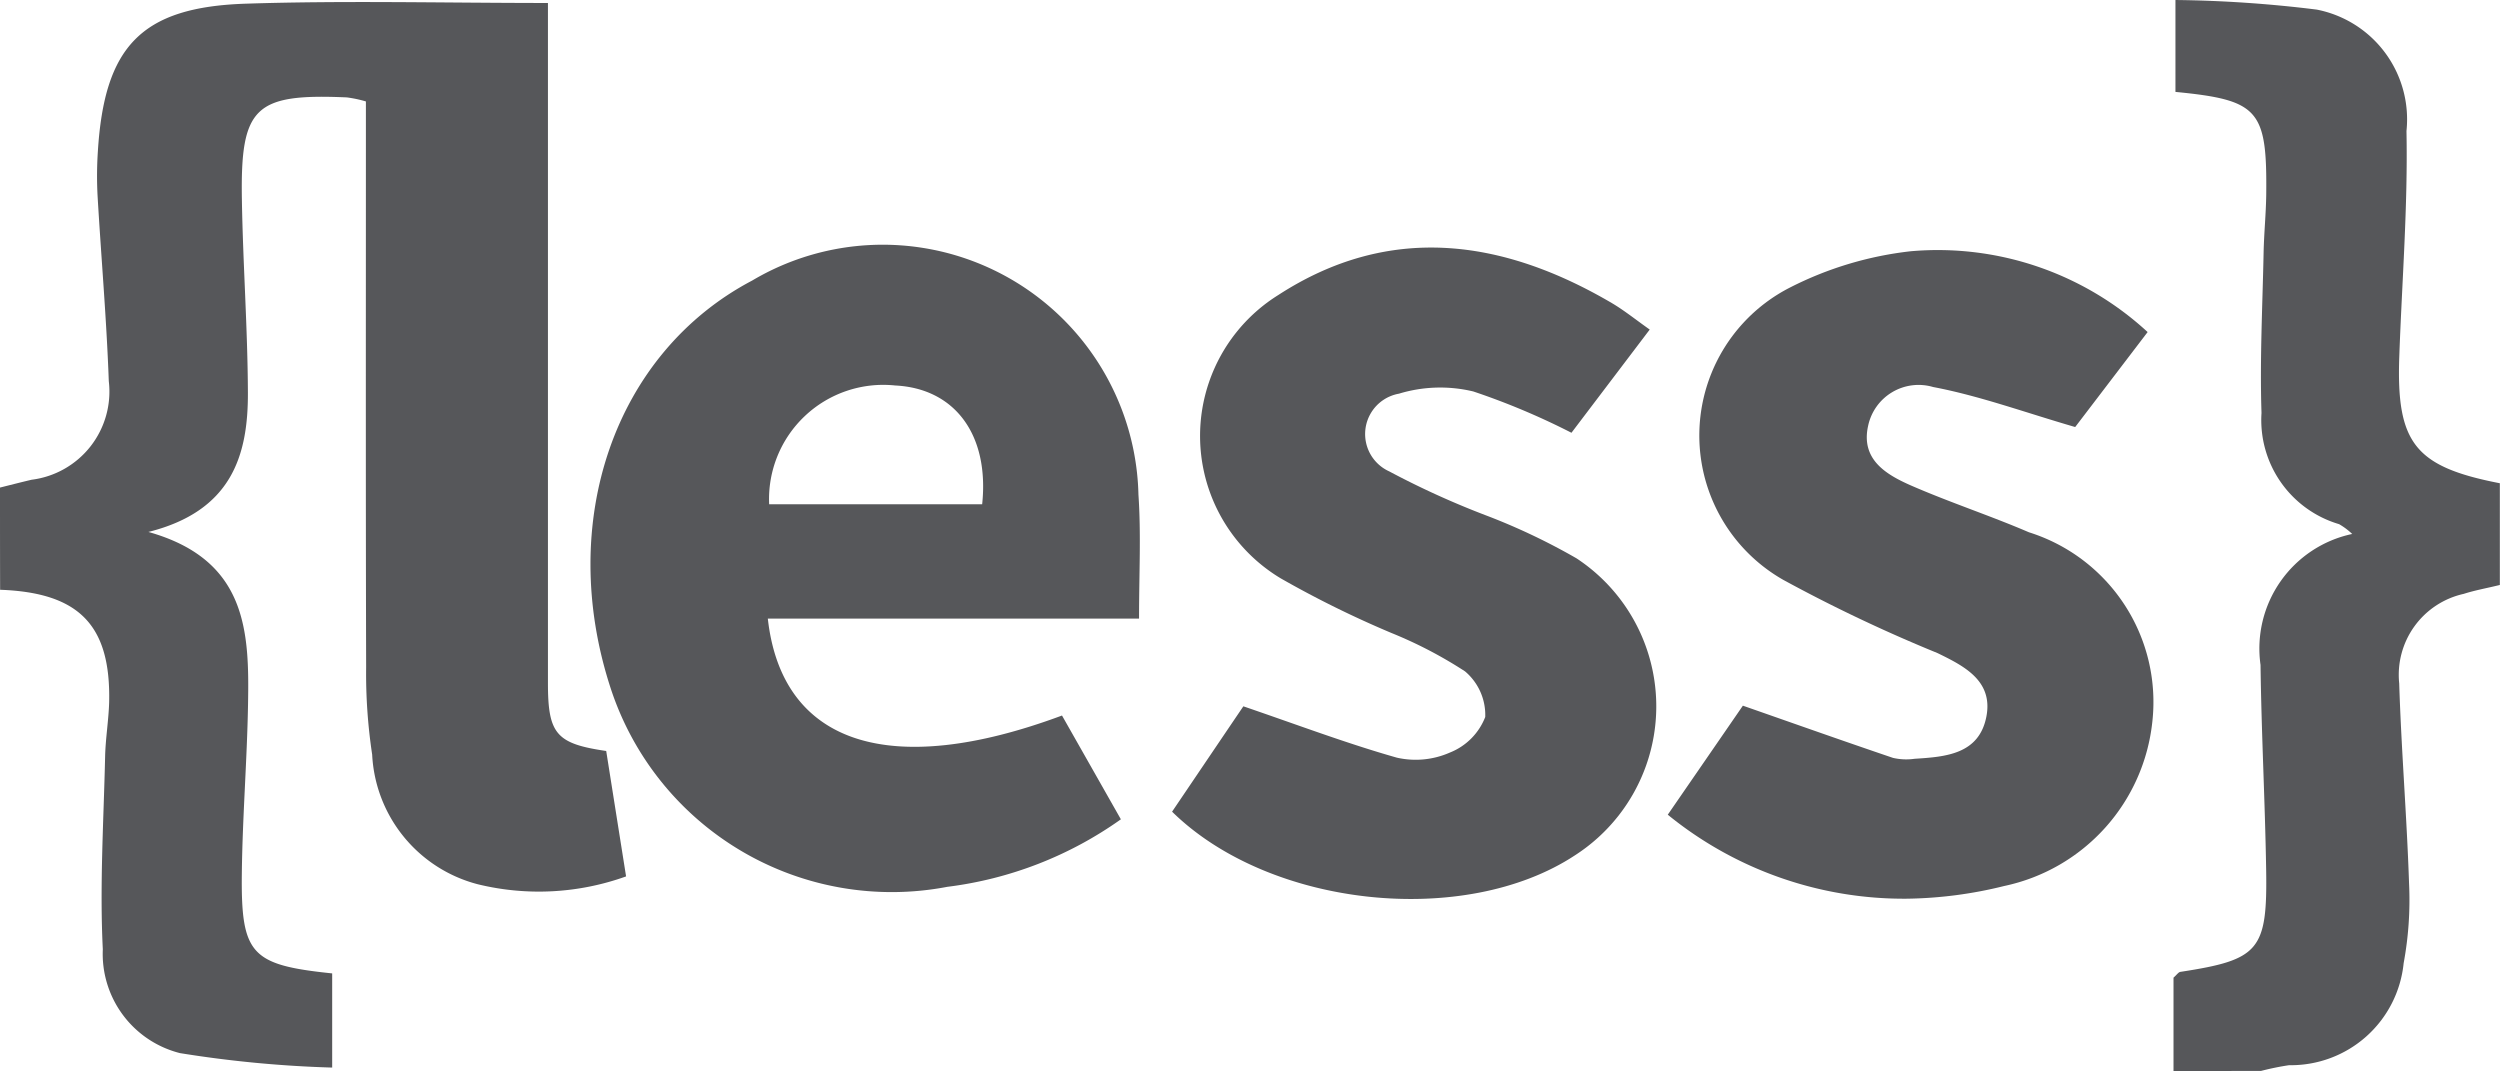
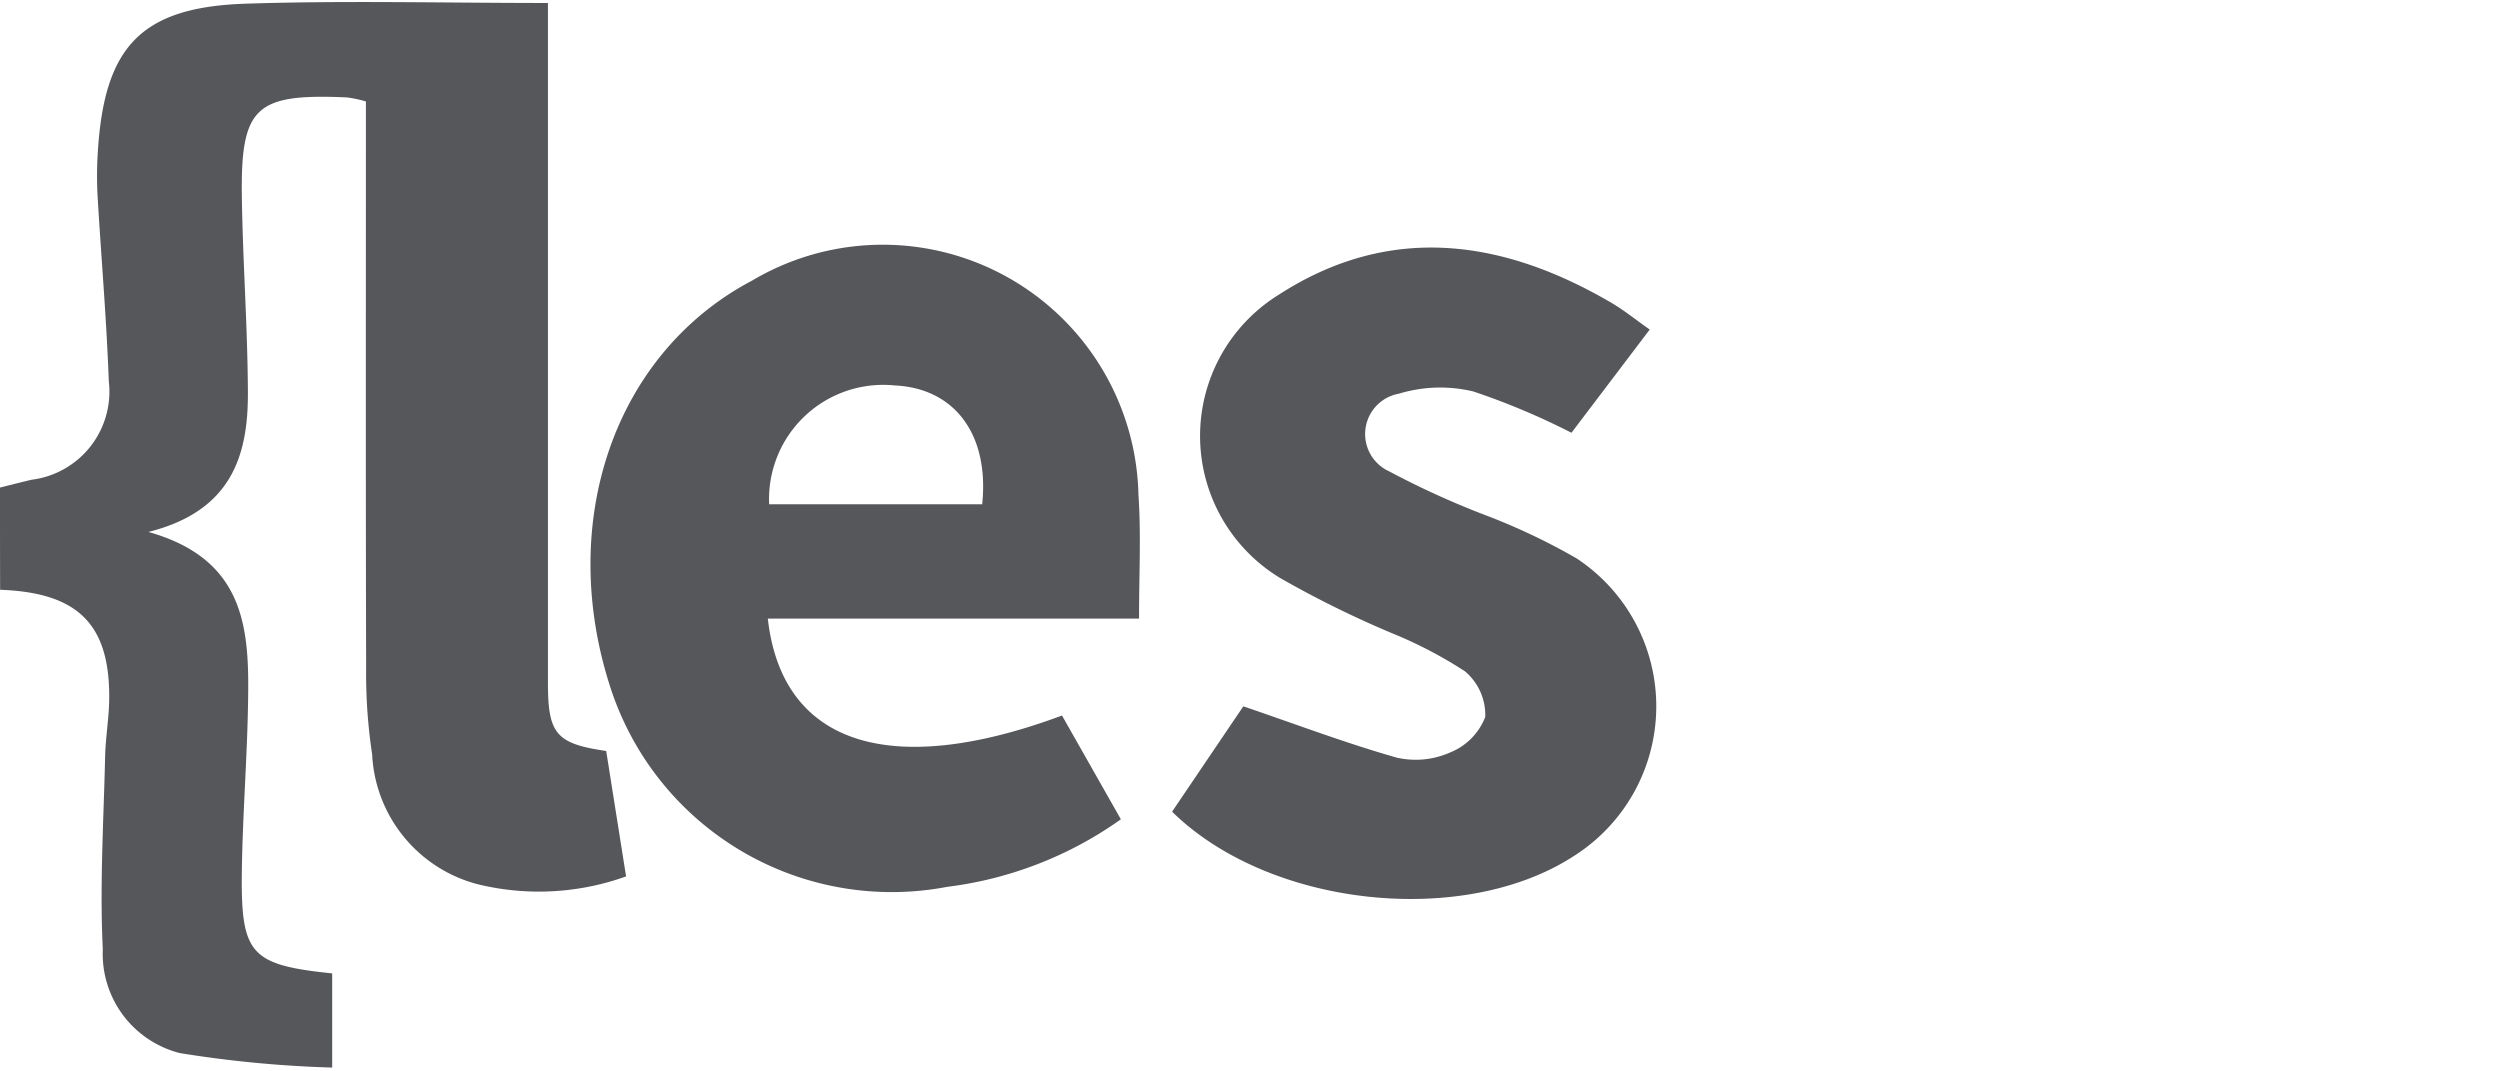
<svg xmlns="http://www.w3.org/2000/svg" width="61.909" height="26.523" viewBox="0 0 61.909 26.523">
  <g id="less" transform="translate(-2.454 -5.877)">
    <g id="Group_1" data-name="Group 1" transform="translate(2.454 5.877)">
      <path id="Path_1" data-name="Path 1" d="M2.454,17.937c.26-.065.521-.132.783-.194A2.2,2.2,0,0,0,5.148,15.3c-.055-1.532-.189-3.062-.278-4.593A9.165,9.165,0,0,1,4.877,9.62c.16-2.606,1.074-3.582,3.668-3.666,2.459-.08,4.923-.017,7.478-.017V6.979q0,7.9,0,15.8c0,1.26.205,1.5,1.443,1.681.158,1,.322,2.034.492,3.106a6.381,6.381,0,0,1-3.674.194,3.5,3.5,0,0,1-2.614-3.212,13.423,13.423,0,0,1-.149-2.157c-.012-4.337-.006-8.671-.006-13.006V8.375a3.021,3.021,0,0,0-.471-.1c-2.285-.1-2.638.234-2.6,2.526.026,1.594.142,3.188.149,4.782.007,1.577-.415,2.938-2.464,3.453,2.453.69,2.5,2.479,2.467,4.283-.025,1.384-.136,2.766-.153,4.149-.025,2.033.22,2.29,2.237,2.5V32.3a28.826,28.826,0,0,1-3.769-.358A2.534,2.534,0,0,1,5,29.372c-.079-1.586.021-3.181.057-4.771.01-.449.087-.9.1-1.348.043-1.909-.743-2.715-2.7-2.785C2.454,19.622,2.454,18.78,2.454,17.937Z" transform="translate(-2.454 -5.863)" fill="#56575a" />
-       <path id="Path_2" data-name="Path 2" d="M41.511,32.4V30.087c.08-.069.12-.135.17-.143,1.956-.3,2.158-.528,2.124-2.548-.028-1.684-.117-3.368-.139-5.052A2.9,2.9,0,0,1,45.936,19.1a1.661,1.661,0,0,0-.325-.243,2.687,2.687,0,0,1-1.921-2.752c-.043-1.322.025-2.647.052-3.97.01-.481.059-.961.065-1.441.023-2.1-.183-2.34-2.248-2.541V5.877a30.99,30.99,0,0,1,3.5.238,2.769,2.769,0,0,1,2.221,3.006c.037,1.86-.112,3.724-.178,5.585-.076,2.143.386,2.729,2.49,3.138v2.519c-.321.079-.613.13-.893.22A2.054,2.054,0,0,0,47.1,22.8c.052,1.652.189,3.3.244,4.956a8.588,8.588,0,0,1-.134,1.973,2.808,2.808,0,0,1-2.837,2.526,6.745,6.745,0,0,0-.695.142Z" transform="translate(12.313 -5.877)" fill="#56575a" />
      <path id="Path_3" data-name="Path 3" d="M26.648,19.524H17.455c.349,3.117,3.024,3.985,7.285,2.4l1.458,2.57A9.419,9.419,0,0,1,21.9,26.166a7.323,7.323,0,0,1-8.335-4.912c-1.352-4.13.1-8.31,3.5-10.1a6.334,6.334,0,0,1,9.568,5.3C26.7,17.435,26.648,18.421,26.648,19.524Zm-3.885-2.832c.181-1.72-.677-2.869-2.154-2.941a2.829,2.829,0,0,0-3.121,2.941Z" transform="translate(1.559 -4.205)" fill="#56575a" />
      <path id="Path_4" data-name="Path 4" d="M23.516,24.295c.648-.958,1.268-1.876,1.765-2.609,1.341.458,2.556.918,3.8,1.271a2.1,2.1,0,0,0,1.319-.128,1.552,1.552,0,0,0,.871-.879,1.415,1.415,0,0,0-.5-1.129,10.7,10.7,0,0,0-1.825-.952,25.375,25.375,0,0,1-2.738-1.351,4.112,4.112,0,0,1-.059-7.019c2.742-1.778,5.54-1.393,8.255.2.307.181.587.408.94.657l-1.938,2.556a17.7,17.7,0,0,0-2.431-1.023,3.509,3.509,0,0,0-1.841.055,1.015,1.015,0,0,0-.241,1.924,21.071,21.071,0,0,0,2.452,1.111,15.7,15.7,0,0,1,2.187,1.043,4.387,4.387,0,0,1-.043,7.356C30.763,27.171,25.94,26.676,23.516,24.295Z" transform="translate(5.509 -4.195)" fill="#56575a" />
-       <path id="Path_5" data-name="Path 5" d="M44.306,12.408,42.512,14.76c-1.253-.364-2.368-.773-3.518-.991a1.277,1.277,0,0,0-1.61.963c-.183.828.438,1.2,1.054,1.472.962.42,1.964.748,2.928,1.162a4.406,4.406,0,0,1,3.057,4.688,4.657,4.657,0,0,1-3.671,4.072,10.483,10.483,0,0,1-2.406.314,9.256,9.256,0,0,1-5.923-2.08c.678-.984,1.331-1.931,1.86-2.7,1.323.463,2.518.886,3.718,1.293a1.458,1.458,0,0,0,.537.022c.769-.048,1.594-.112,1.775-1.045.172-.893-.564-1.257-1.214-1.574a37.947,37.947,0,0,1-3.815-1.811,4.113,4.113,0,0,1,.176-7.245,8.707,8.707,0,0,1,2.978-.893A7.666,7.666,0,0,1,44.306,12.408Z" transform="translate(8.877 -4.185)" fill="#56575a" />
    </g>
  </g>
</svg>